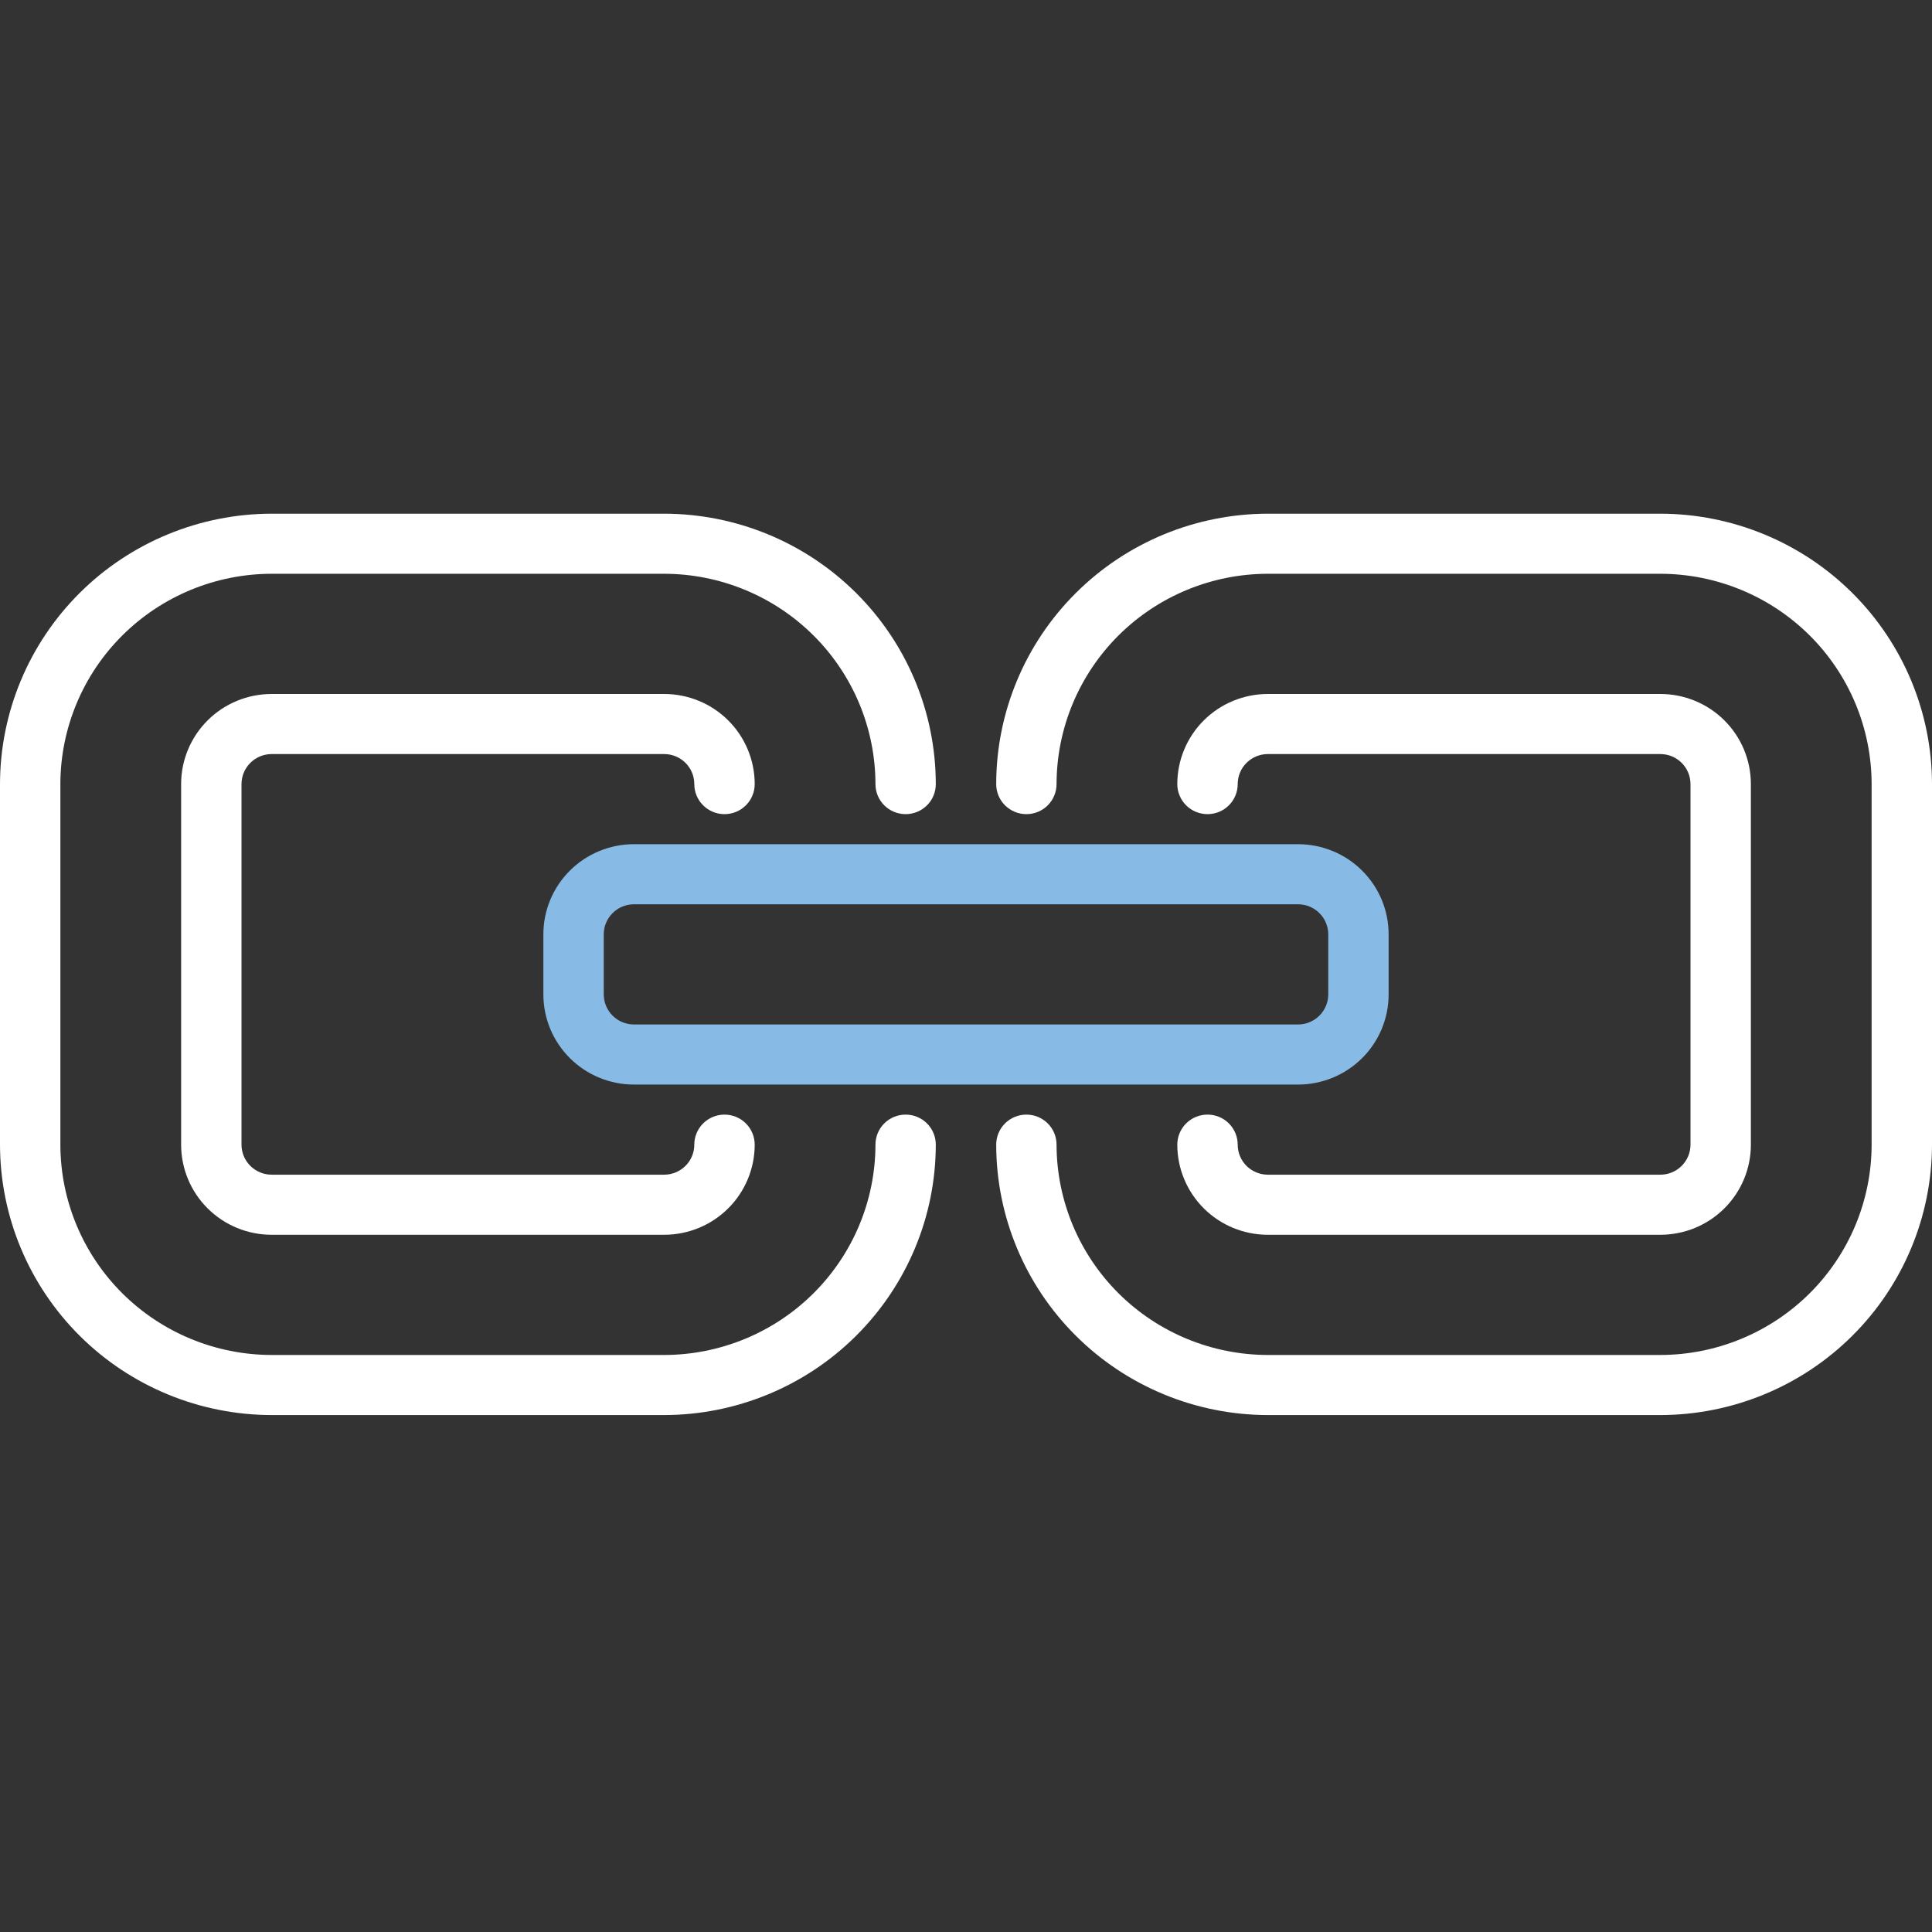
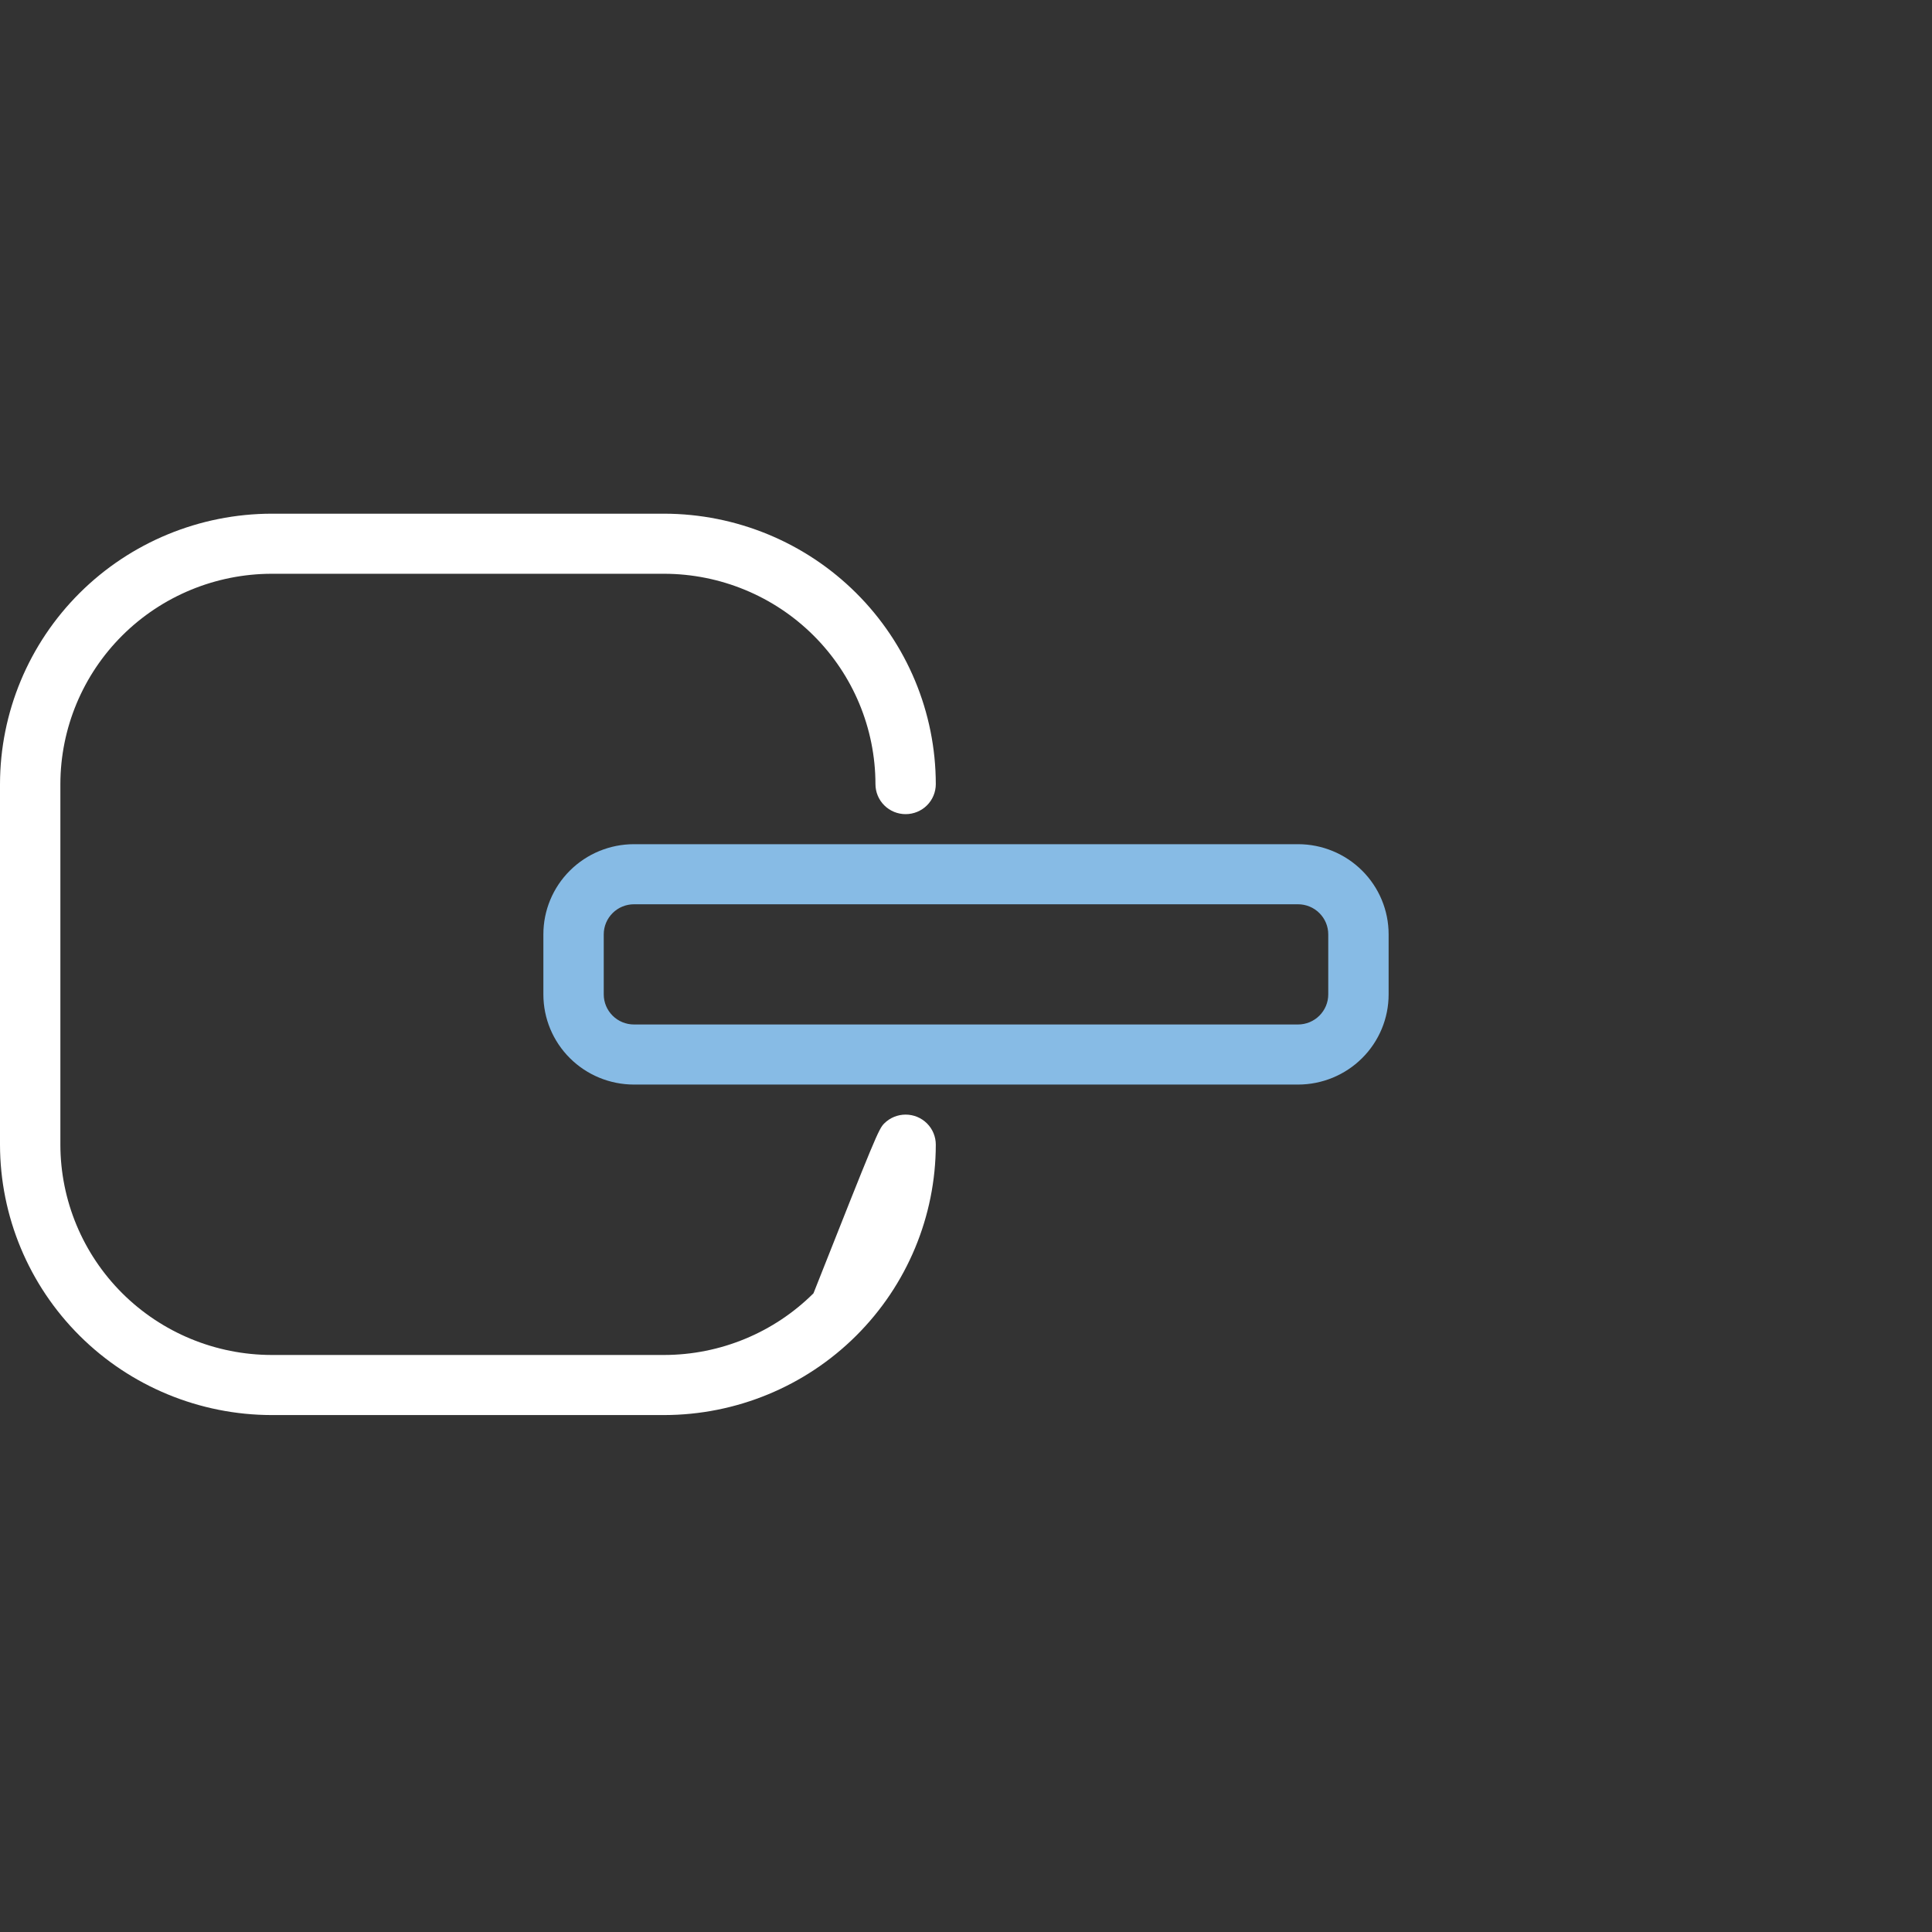
<svg xmlns="http://www.w3.org/2000/svg" width="60" height="60" viewBox="0 0 60 60" fill="none">
  <rect x="0" y="0" width="60" height="60" fill="#333333" stroke="none" />
-   <path d="M20.625 43.946H8.438C6.201 43.943 4.056 43.058 2.474 41.483C0.893 39.909 0.003 37.775 0 35.548L0 24.351C0.003 22.124 0.893 19.99 2.474 18.416C4.056 16.841 6.201 15.956 8.438 15.953H20.625C22.862 15.956 25.006 16.841 26.588 18.416C28.17 19.99 29.06 22.124 29.062 24.351C29.062 24.598 28.964 24.836 28.788 25.011C28.612 25.186 28.374 25.284 28.125 25.284C27.876 25.284 27.638 25.186 27.462 25.011C27.286 24.836 27.188 24.598 27.188 24.351C27.186 22.619 26.494 20.959 25.263 19.734C24.033 18.51 22.365 17.821 20.625 17.819H8.438C6.698 17.821 5.03 18.51 3.799 19.734C2.569 20.959 1.877 22.619 1.875 24.351V35.548C1.877 37.28 2.569 38.94 3.799 40.165C5.03 41.389 6.698 42.078 8.438 42.08H20.625C22.365 42.078 24.033 41.389 25.263 40.165C26.494 38.94 27.186 37.28 27.188 35.548C27.188 35.301 27.286 35.063 27.462 34.888C27.638 34.713 27.876 34.615 28.125 34.615C28.374 34.615 28.612 34.713 28.788 34.888C28.964 35.063 29.062 35.301 29.062 35.548C29.06 37.775 28.17 39.909 26.588 41.483C25.006 43.058 22.862 43.943 20.625 43.946Z" fill="#ffffff" />
-   <path d="M51.562 43.946H39.375C37.138 43.943 34.993 43.058 33.412 41.483C31.83 39.909 30.94 37.775 30.938 35.548C30.938 35.301 31.036 35.063 31.212 34.888C31.388 34.713 31.626 34.615 31.875 34.615C32.124 34.615 32.362 34.713 32.538 34.888C32.714 35.063 32.812 35.301 32.812 35.548C32.815 37.28 33.507 38.94 34.737 40.165C35.967 41.389 37.635 42.078 39.375 42.08H51.562C53.302 42.078 54.97 41.389 56.201 40.165C57.431 38.94 58.123 37.28 58.125 35.548V24.351C58.123 22.619 57.431 20.959 56.201 19.734C54.97 18.51 53.302 17.821 51.562 17.819H39.375C37.635 17.821 35.967 18.51 34.737 19.734C33.507 20.959 32.815 22.619 32.812 24.351C32.812 24.598 32.714 24.836 32.538 25.011C32.362 25.186 32.124 25.284 31.875 25.284C31.626 25.284 31.388 25.186 31.212 25.011C31.036 24.836 30.938 24.598 30.938 24.351C30.94 22.124 31.83 19.99 33.412 18.416C34.993 16.841 37.138 15.956 39.375 15.953H51.562C53.799 15.956 55.944 16.841 57.526 18.416C59.107 19.99 59.997 22.124 60 24.351V35.548C59.997 37.775 59.107 39.909 57.526 41.483C55.944 43.058 53.799 43.943 51.562 43.946Z" fill="#ffffff" />
+   <path d="M20.625 43.946H8.438C6.201 43.943 4.056 43.058 2.474 41.483C0.893 39.909 0.003 37.775 0 35.548L0 24.351C0.003 22.124 0.893 19.99 2.474 18.416C4.056 16.841 6.201 15.956 8.438 15.953H20.625C22.862 15.956 25.006 16.841 26.588 18.416C28.17 19.99 29.06 22.124 29.062 24.351C29.062 24.598 28.964 24.836 28.788 25.011C28.612 25.186 28.374 25.284 28.125 25.284C27.876 25.284 27.638 25.186 27.462 25.011C27.286 24.836 27.188 24.598 27.188 24.351C27.186 22.619 26.494 20.959 25.263 19.734C24.033 18.51 22.365 17.821 20.625 17.819H8.438C6.698 17.821 5.03 18.51 3.799 19.734C2.569 20.959 1.877 22.619 1.875 24.351V35.548C1.877 37.28 2.569 38.94 3.799 40.165C5.03 41.389 6.698 42.078 8.438 42.08H20.625C22.365 42.078 24.033 41.389 25.263 40.165C27.188 35.301 27.286 35.063 27.462 34.888C27.638 34.713 27.876 34.615 28.125 34.615C28.374 34.615 28.612 34.713 28.788 34.888C28.964 35.063 29.062 35.301 29.062 35.548C29.06 37.775 28.17 39.909 26.588 41.483C25.006 43.058 22.862 43.943 20.625 43.946Z" fill="#ffffff" />
  <path d="M40.312 33.682H19.688C18.942 33.682 18.226 33.387 17.699 32.862C17.171 32.337 16.875 31.625 16.875 30.883V29.016C16.875 28.274 17.171 27.562 17.699 27.037C18.226 26.512 18.942 26.217 19.688 26.217H40.312C41.058 26.217 41.774 26.512 42.301 27.037C42.829 27.562 43.125 28.274 43.125 29.016V30.883C43.125 31.625 42.829 32.337 42.301 32.862C41.774 33.387 41.058 33.682 40.312 33.682ZM19.688 28.083C19.439 28.083 19.2 28.182 19.025 28.357C18.849 28.532 18.75 28.769 18.75 29.016V30.883C18.75 31.13 18.849 31.367 19.025 31.542C19.2 31.717 19.439 31.816 19.688 31.816H40.312C40.561 31.816 40.8 31.717 40.975 31.542C41.151 31.367 41.25 31.13 41.25 30.883V29.016C41.25 28.769 41.151 28.532 40.975 28.357C40.8 28.182 40.561 28.083 40.312 28.083H19.688Z" fill="#87BBE5" />
-   <path d="M51.562 38.347H39.375C38.629 38.347 37.914 38.053 37.386 37.528C36.859 37.003 36.562 36.291 36.562 35.548C36.562 35.301 36.661 35.063 36.837 34.888C37.013 34.713 37.251 34.615 37.5 34.615C37.749 34.615 37.987 34.713 38.163 34.888C38.339 35.063 38.438 35.301 38.438 35.548C38.438 35.796 38.536 36.033 38.712 36.208C38.888 36.383 39.126 36.481 39.375 36.481H51.562C51.811 36.481 52.05 36.383 52.225 36.208C52.401 36.033 52.5 35.796 52.5 35.548V24.351C52.5 24.103 52.401 23.866 52.225 23.691C52.05 23.516 51.811 23.418 51.562 23.418H39.375C39.126 23.418 38.888 23.516 38.712 23.691C38.536 23.866 38.438 24.103 38.438 24.351C38.438 24.598 38.339 24.836 38.163 25.011C37.987 25.186 37.749 25.284 37.5 25.284C37.251 25.284 37.013 25.186 36.837 25.011C36.661 24.836 36.562 24.598 36.562 24.351C36.562 23.608 36.859 22.896 37.386 22.371C37.914 21.846 38.629 21.552 39.375 21.552H51.562C52.308 21.552 53.024 21.846 53.551 22.371C54.079 22.896 54.375 23.608 54.375 24.351V35.548C54.375 36.291 54.079 37.003 53.551 37.528C53.024 38.053 52.308 38.347 51.562 38.347Z" fill="#ffffff" />
-   <path d="M20.625 38.347H8.438C7.692 38.347 6.976 38.053 6.449 37.528C5.921 37.003 5.625 36.291 5.625 35.548V24.351C5.625 23.608 5.921 22.896 6.449 22.371C6.976 21.846 7.692 21.552 8.438 21.552H20.625C21.371 21.552 22.086 21.846 22.614 22.371C23.141 22.896 23.438 23.608 23.438 24.351C23.438 24.598 23.339 24.836 23.163 25.011C22.987 25.186 22.749 25.284 22.5 25.284C22.251 25.284 22.013 25.186 21.837 25.011C21.661 24.836 21.562 24.598 21.562 24.351C21.562 24.103 21.464 23.866 21.288 23.691C21.112 23.516 20.874 23.418 20.625 23.418H8.438C8.189 23.418 7.95 23.516 7.775 23.691C7.599 23.866 7.5 24.103 7.5 24.351V35.548C7.5 35.796 7.599 36.033 7.775 36.208C7.95 36.383 8.189 36.481 8.438 36.481H20.625C20.874 36.481 21.112 36.383 21.288 36.208C21.464 36.033 21.562 35.796 21.562 35.548C21.562 35.301 21.661 35.063 21.837 34.888C22.013 34.713 22.251 34.615 22.5 34.615C22.749 34.615 22.987 34.713 23.163 34.888C23.339 35.063 23.438 35.301 23.438 35.548C23.438 36.291 23.141 37.003 22.614 37.528C22.086 38.053 21.371 38.347 20.625 38.347Z" fill="#ffffff" />
</svg>